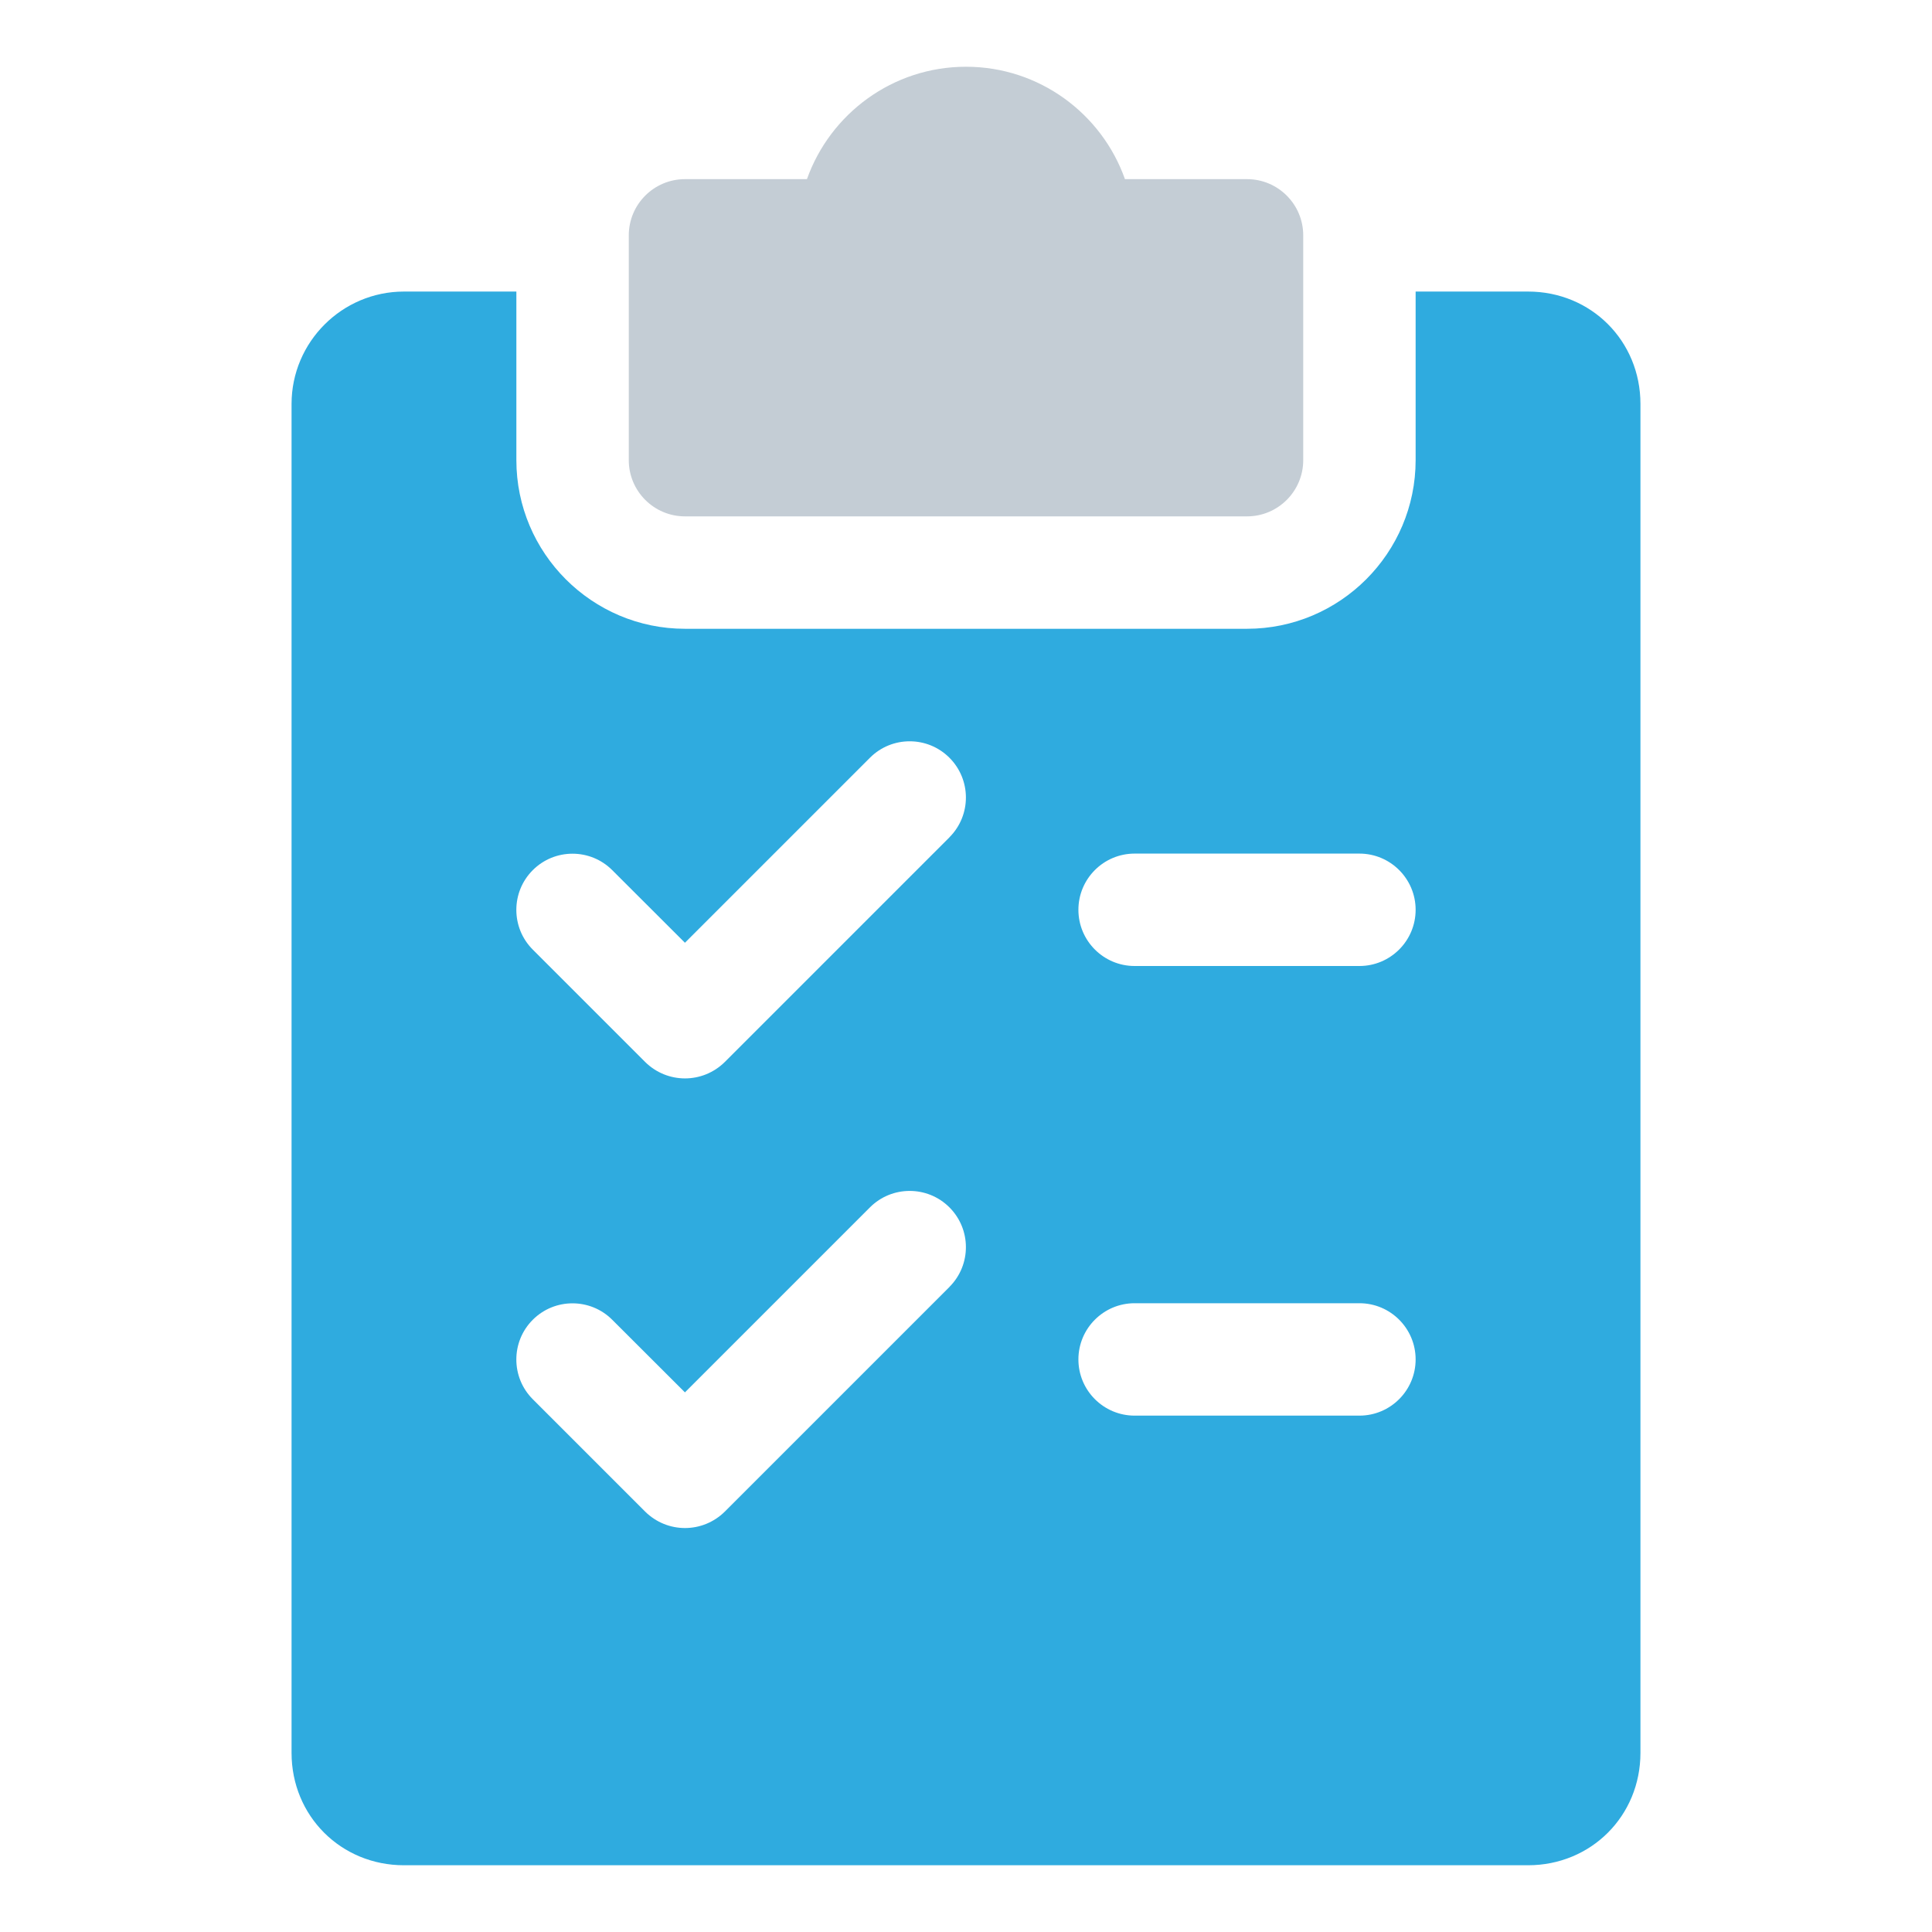
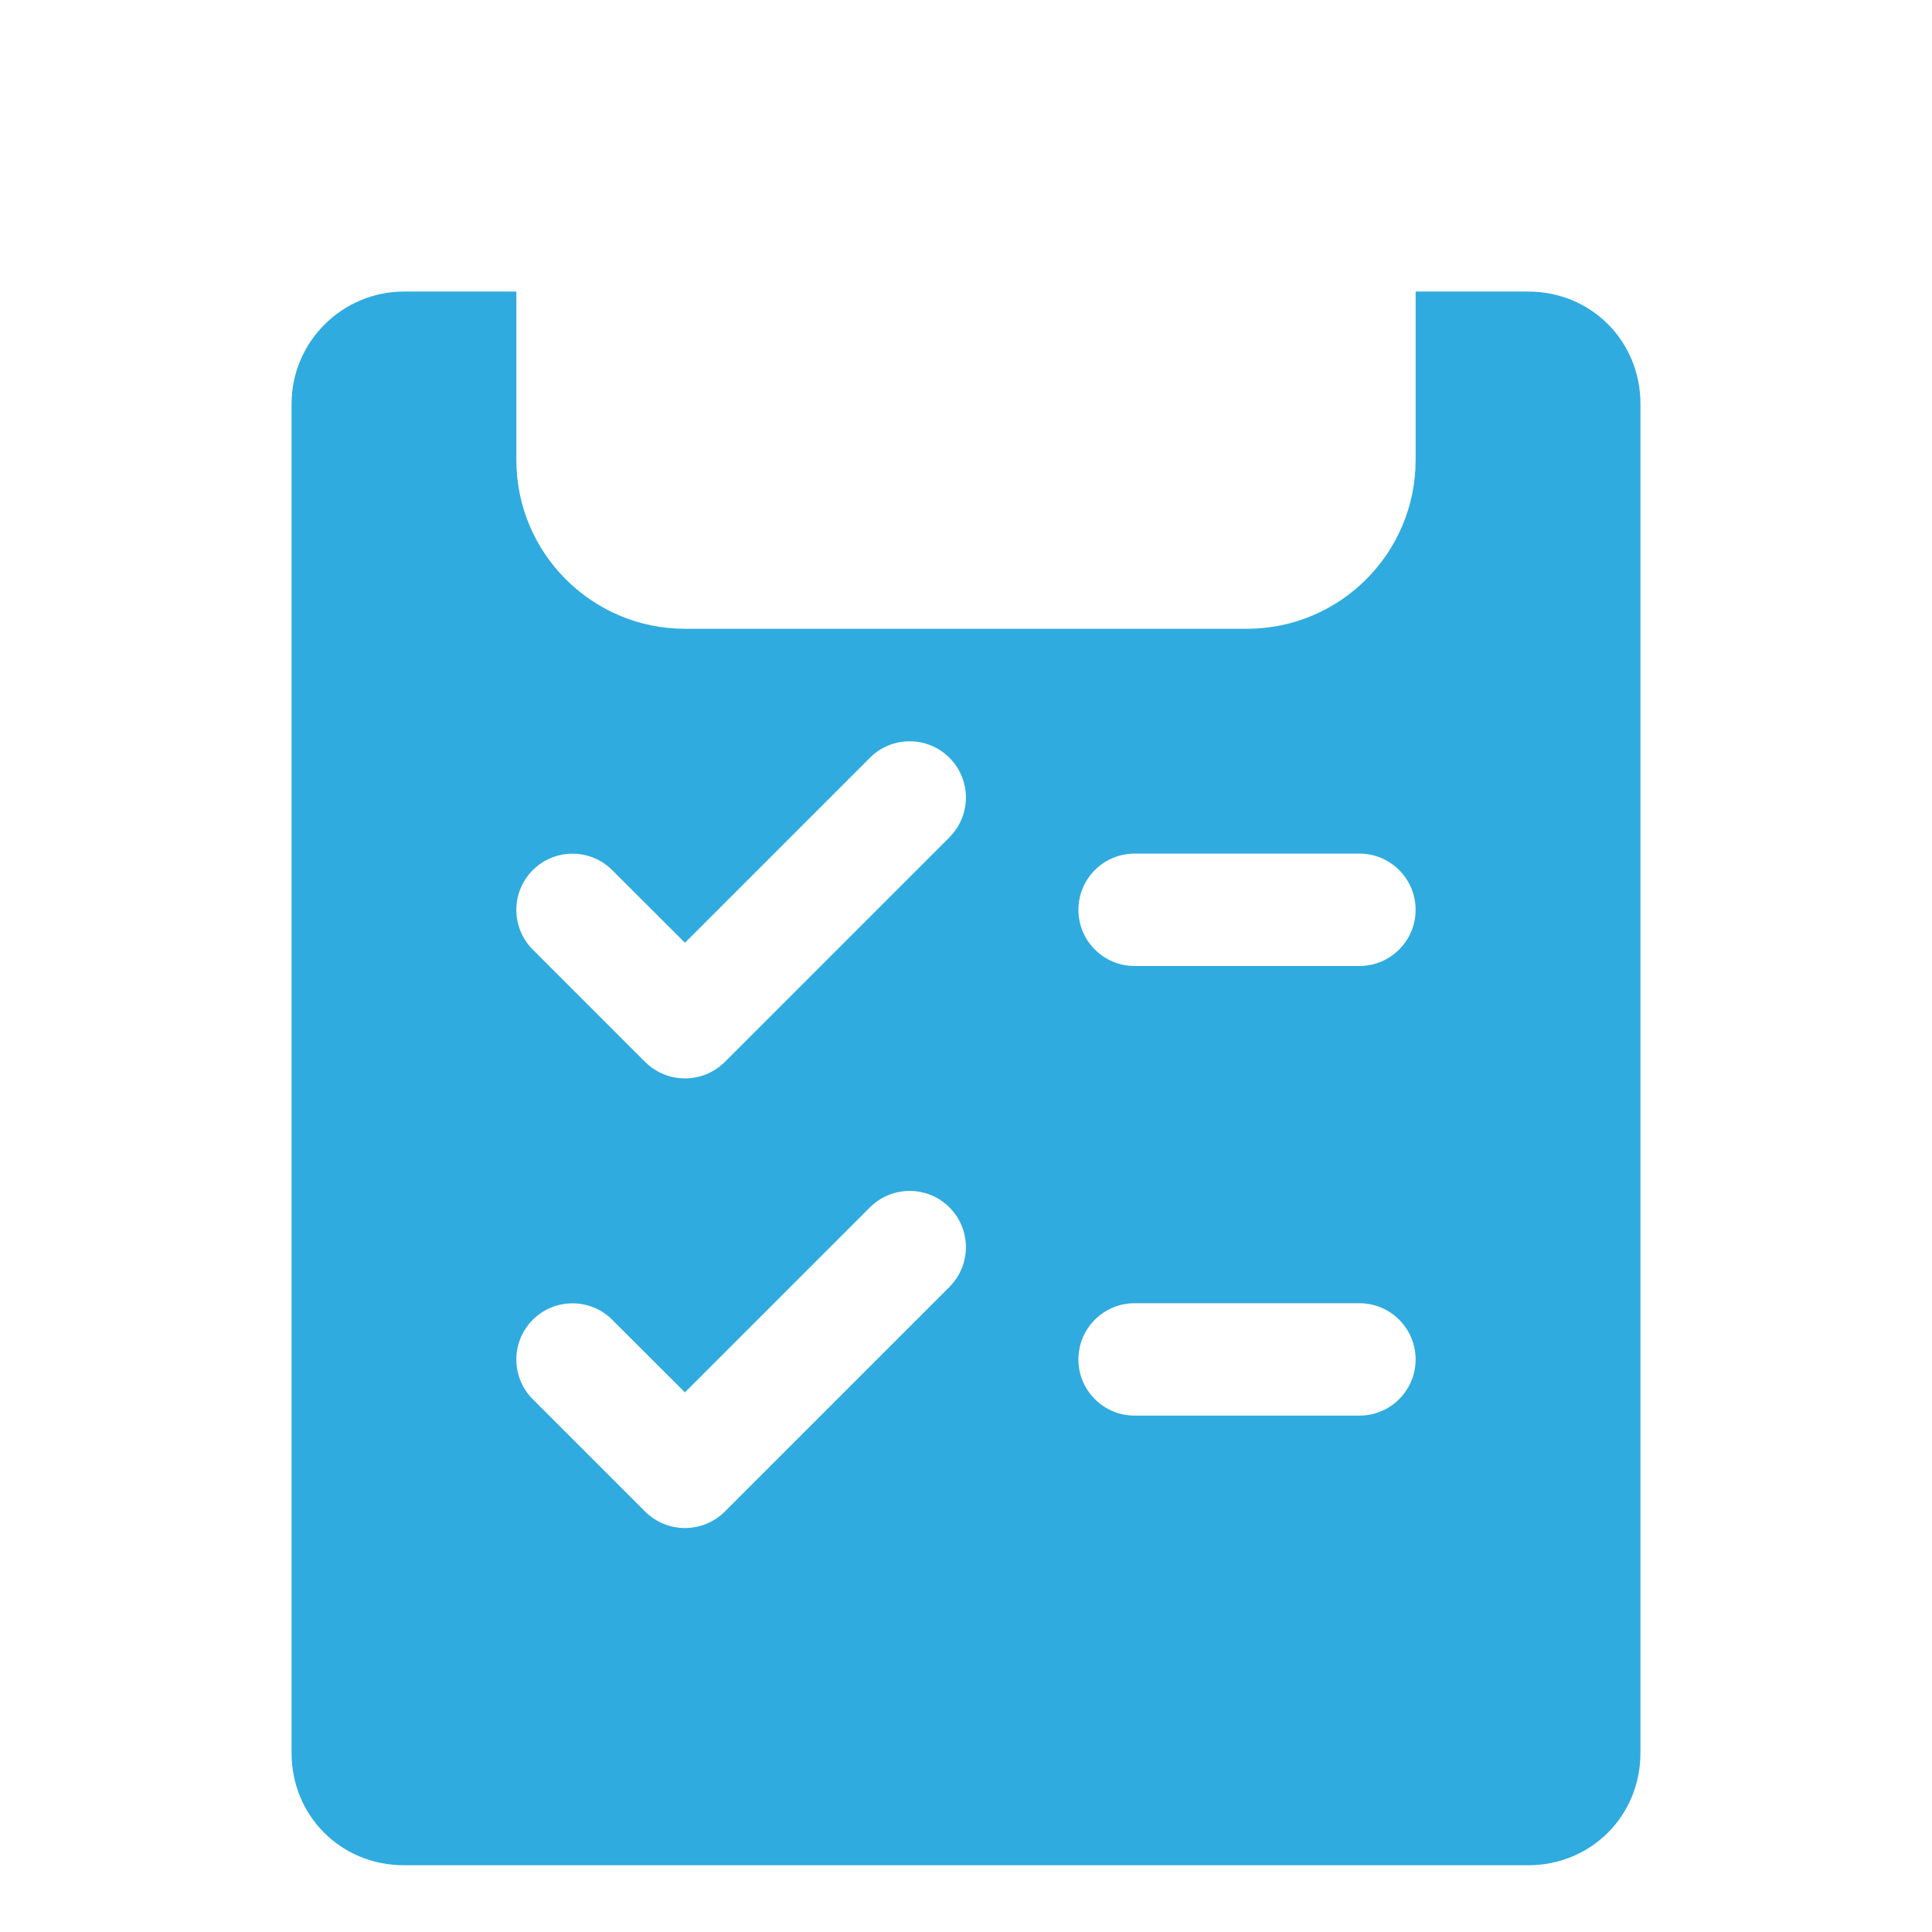
<svg xmlns="http://www.w3.org/2000/svg" id="Capa_1" data-name="Capa 1" viewBox="0 0 550 550">
  <defs>
    <style> .cls-1 { fill: #2fabdf; } .cls-2 { fill: #c4cdd5; } </style>
  </defs>
-   <path class="cls-2" d="m355,51h-34.75c-6.59-18.62-24.38-32-45.25-32s-38.66,13.38-45.28,32h-34.72c-8.83,0-16,7.17-16,16v64c0,8.83,7.17,16,16,16h160c8.83,0,16-7.17,16-16v-64c0-8.83-7.17-16-16-16Z" />
  <path class="cls-1" d="m435,83h-32v48c0,26.46-21.54,48-48,48h-160c-26.46,0-48-21.54-48-48v-48h-32c-17.63,0-32,14.37-32,32v384c0,17.95,14.05,32,32,32h320c17.95,0,32-14.05,32-32V115c0-17.95-14.05-32-32-32Zm-164.67,283.33l-64,64c-3.14,3.1-7.23,4.67-11.33,4.67s-8.19-1.57-11.33-4.67l-32-32c-6.24-6.24-6.24-16.38,0-22.62,6.24-6.24,16.38-6.24,22.62,0l20.7,20.67,52.67-52.67c6.24-6.24,16.38-6.24,22.62,0s6.27,16.35.03,22.62Zm0-128l-64,64c-3.14,3.1-7.23,4.67-11.33,4.67s-8.19-1.57-11.33-4.67l-32-32c-6.24-6.24-6.24-16.38,0-22.62,6.24-6.24,16.38-6.24,22.62,0l20.7,20.67,52.67-52.67c6.24-6.24,16.38-6.24,22.62,0,6.24,6.24,6.27,16.35.03,22.62Zm116.67,164.67h-64c-8.83,0-16-7.17-16-16s7.17-16,16-16h64c8.83,0,16,7.17,16,16s-7.17,16-16,16Zm0-128h-64c-8.83,0-16-7.17-16-16s7.17-16,16-16h64c8.83,0,16,7.17,16,16s-7.17,16-16,16Z" />
</svg>